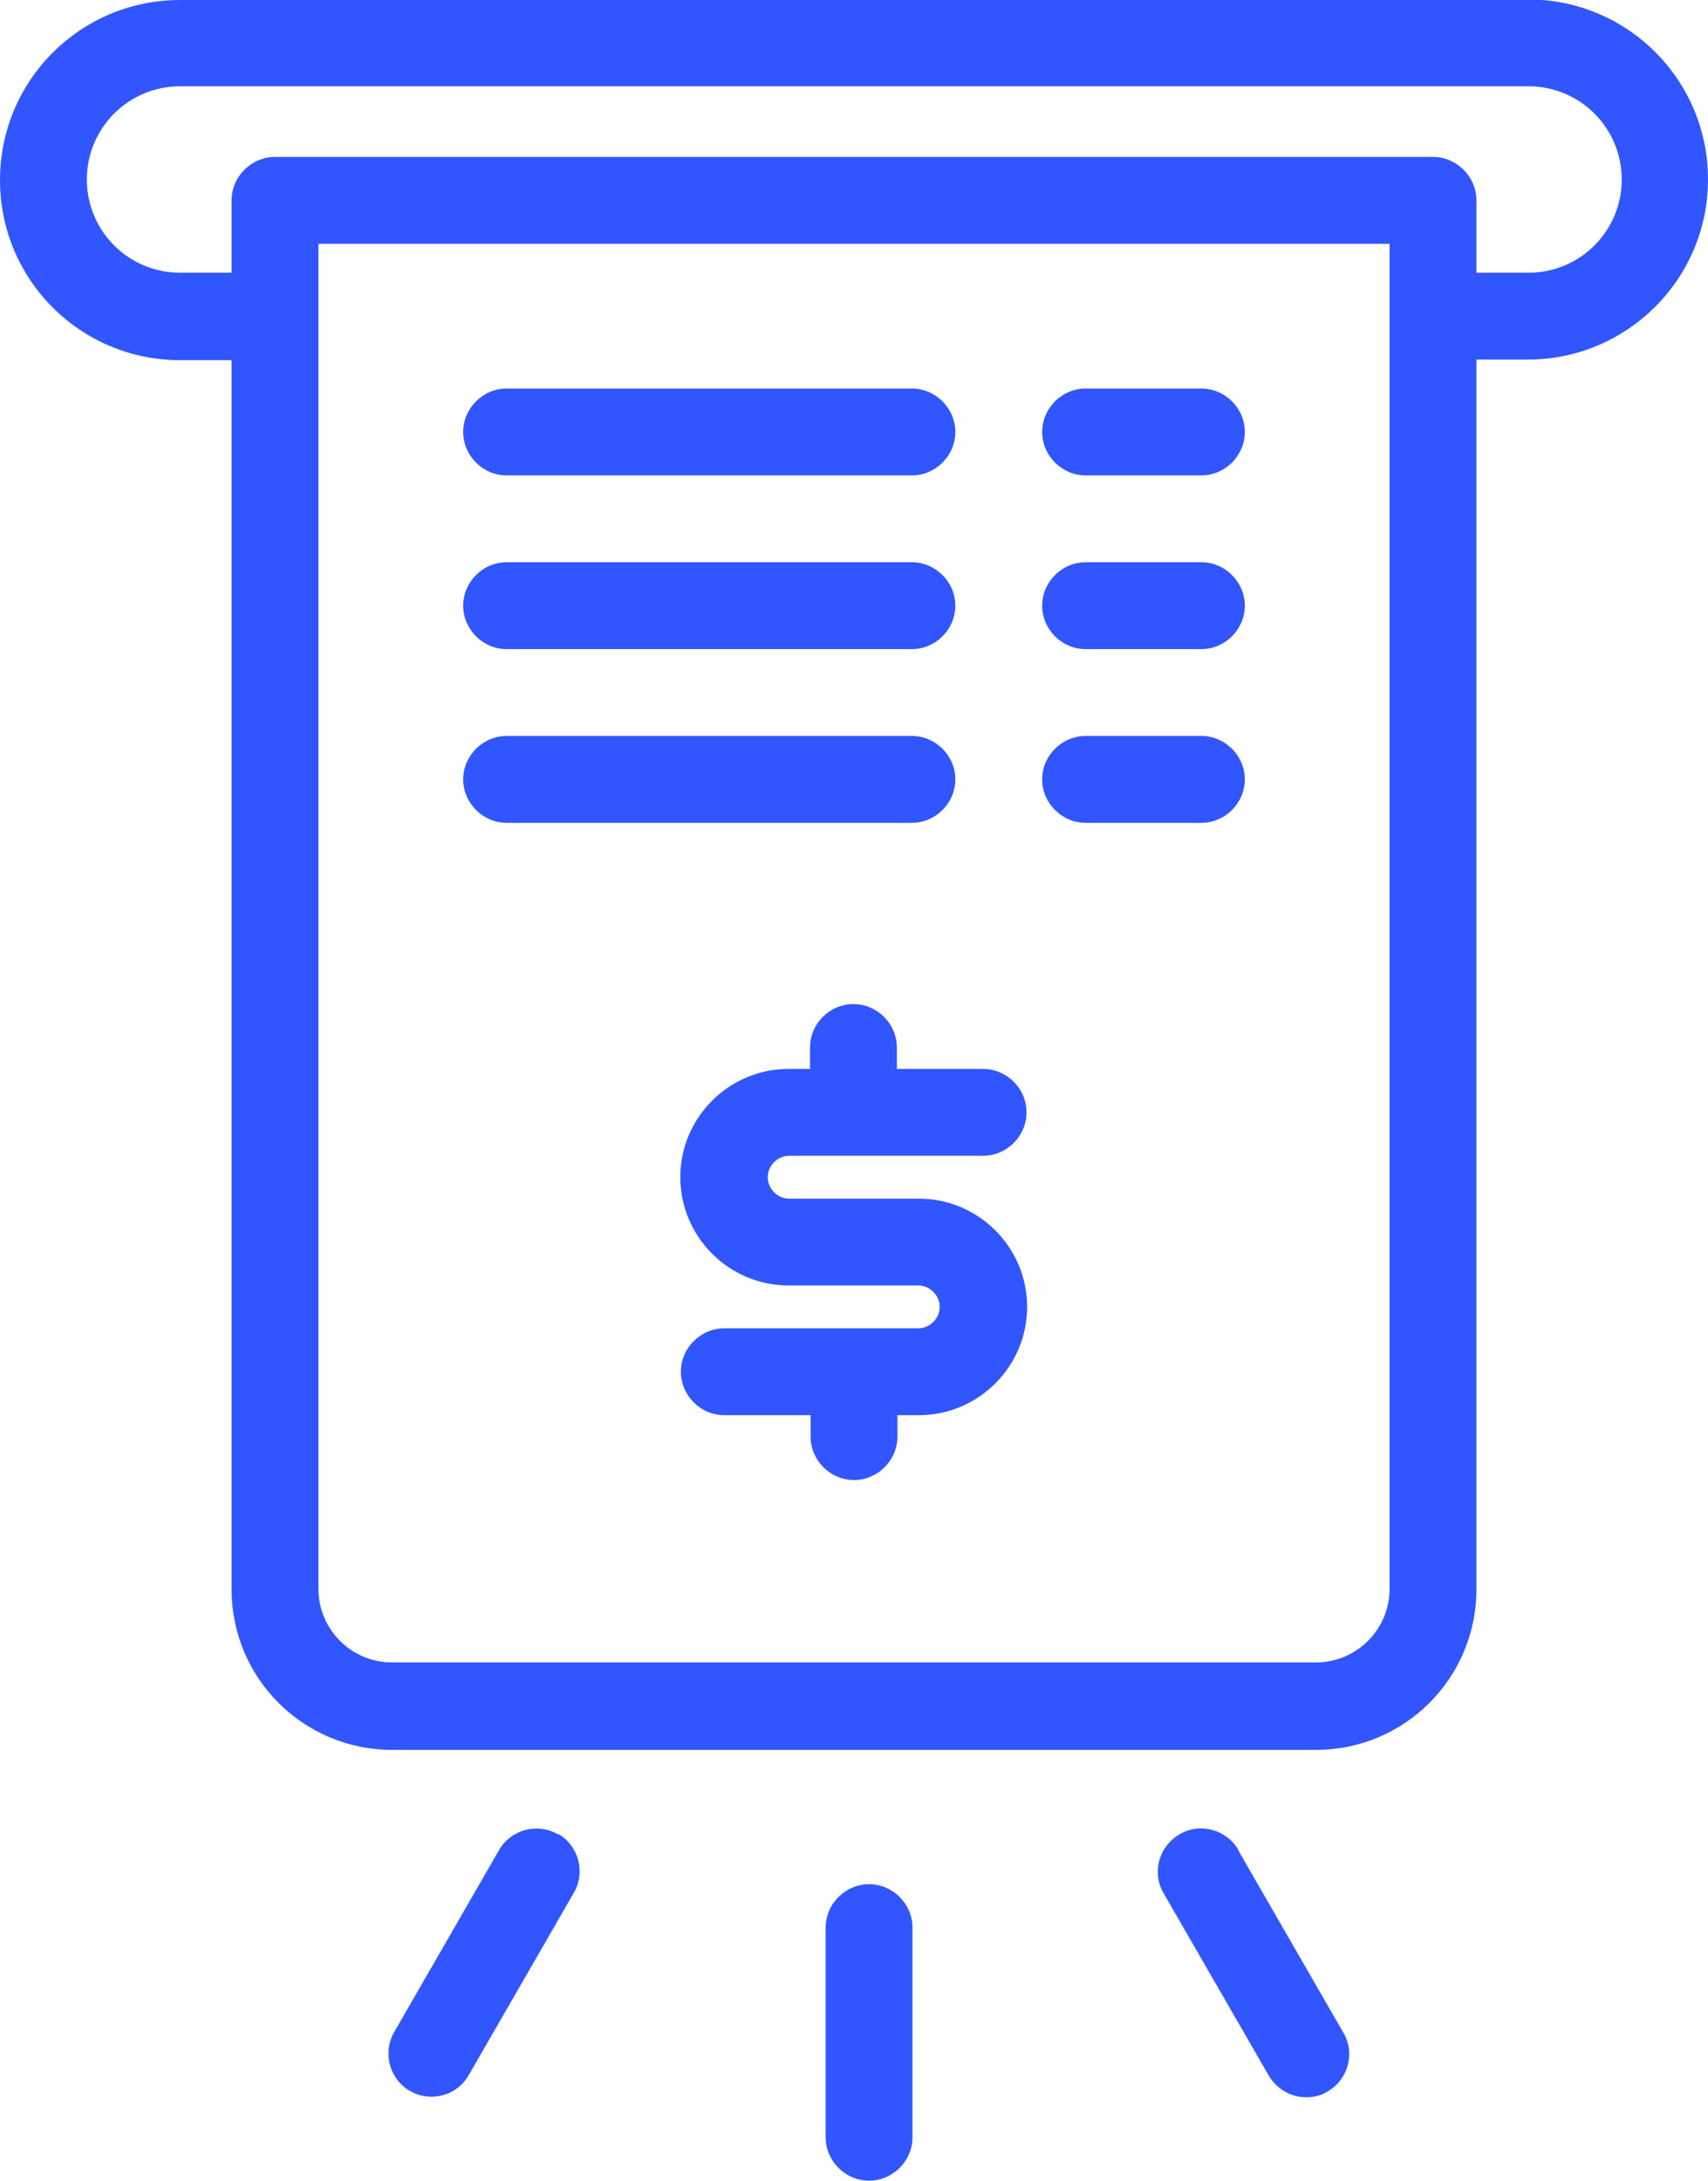
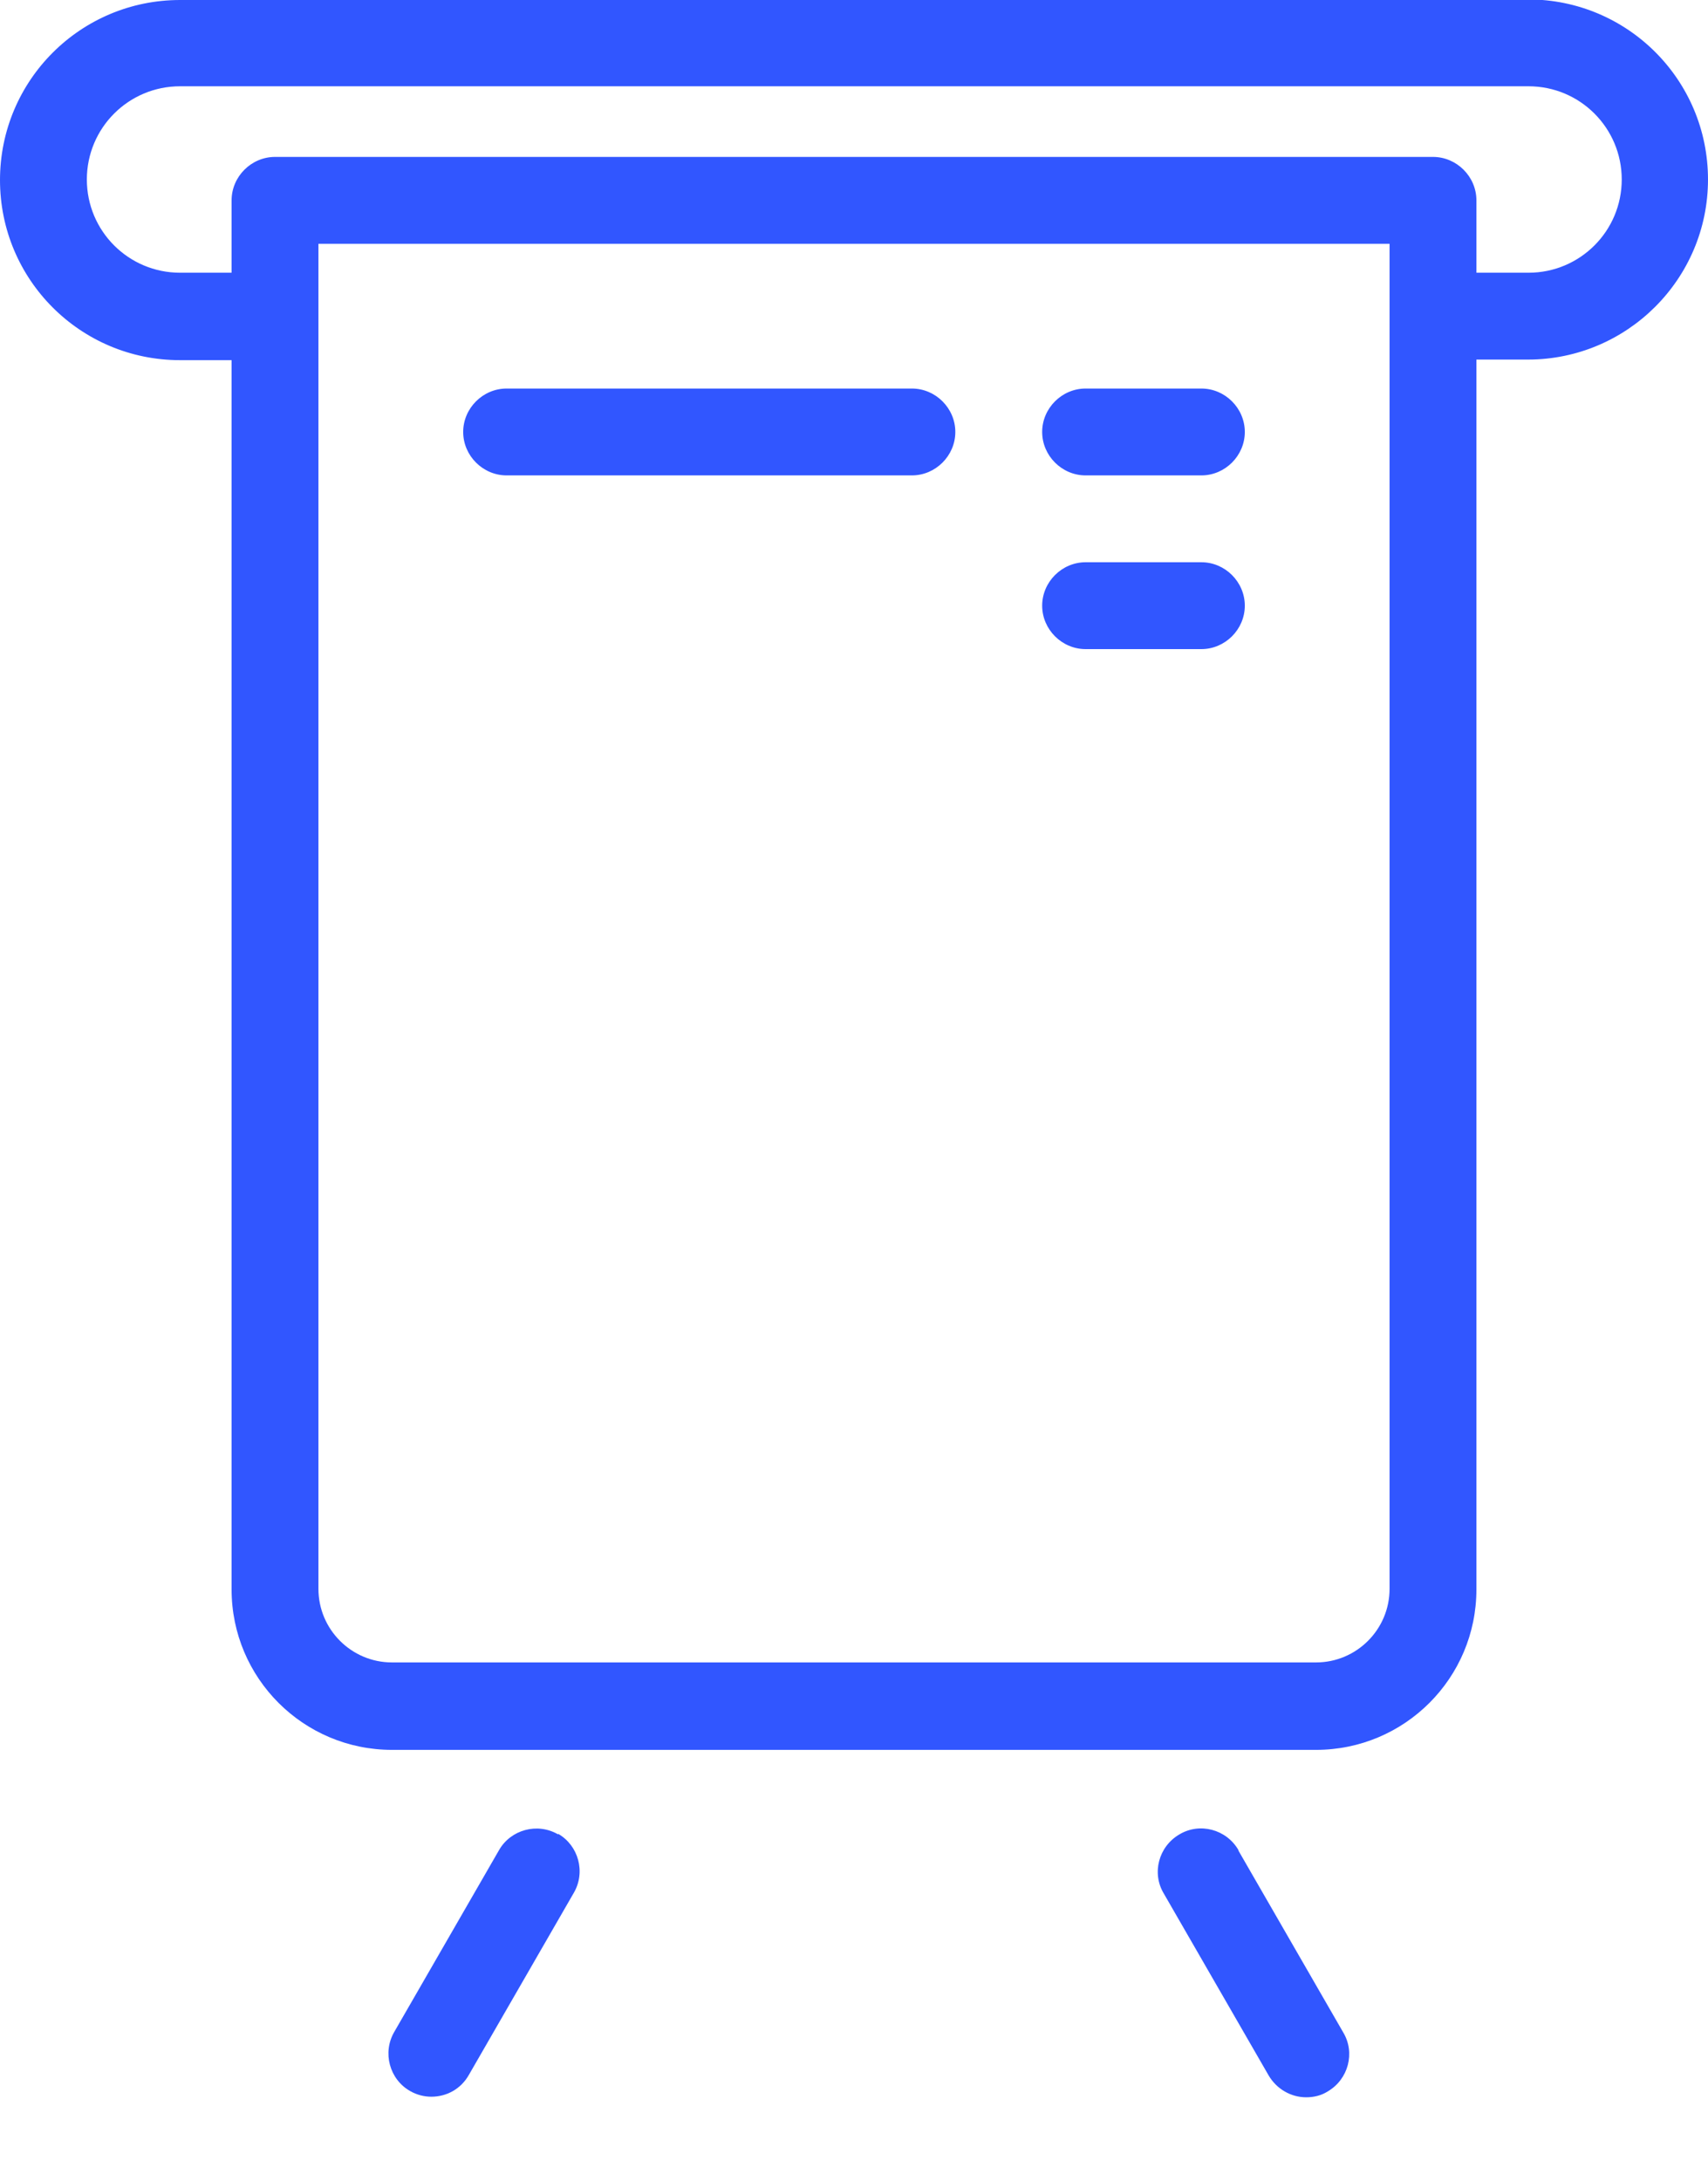
<svg xmlns="http://www.w3.org/2000/svg" id="Capa_2" viewBox="0 0 29.5 37.66">
  <defs>
    <style>.cls-1{fill:#3156ff;}</style>
  </defs>
  <g id="Icons">
-     <path class="cls-1" d="M13.63,19.96h3.35c.41,0,.75-.34.75-.75s-.34-.75-.75-.75h-1.49v-.37c0-.41-.34-.75-.75-.75s-.75.34-.75.75v.37h-.37c-1.03,0-1.87.84-1.87,1.87s.84,1.87,1.87,1.87h2.24c.2,0,.37.17.37.37s-.17.37-.37.37h-3.35c-.41,0-.75.34-.75.75s.34.75.75.75h1.49v.37c0,.41.34.75.75.75s.75-.34.75-.75v-.37h.37c1.03,0,1.87-.84,1.87-1.87s-.84-1.87-1.87-1.87h-2.24c-.2,0-.37-.17-.37-.37s.17-.37.37-.37Z" />
    <path class="cls-1" d="M8.75,8.21h7c.41,0,.75-.34.75-.75s-.34-.75-.75-.75h-7c-.41,0-.75.34-.75.75s.34.75.75.75Z" />
    <path class="cls-1" d="M20.75,6.71h-2c-.41,0-.75.34-.75.75s.34.75.75.75h2c.41,0,.75-.34.75-.75s-.34-.75-.75-.75Z" />
-     <path class="cls-1" d="M8.75,11.21h7c.41,0,.75-.34.75-.75s-.34-.75-.75-.75h-7c-.41,0-.75.34-.75.75s.34.75.75.75Z" />
    <path class="cls-1" d="M20.75,9.71h-2c-.41,0-.75.34-.75.75s.34.75.75.75h2c.41,0,.75-.34.75-.75s-.34-.75-.75-.75Z" />
-     <path class="cls-1" d="M16.5,13.46c0-.41-.34-.75-.75-.75h-7c-.41,0-.75.34-.75.75s.34.75.75.75h7c.41,0,.75-.34.75-.75Z" />
-     <path class="cls-1" d="M20.75,12.71h-2c-.41,0-.75.34-.75.75s.34.75.75.75h2c.41,0,.75-.34.75-.75s-.34-.75-.75-.75Z" />
-     <path class="cls-1" d="M15.01,32.54c-.41,0-.75.34-.75.75v3.62c0,.41.34.75.75.75s.75-.34.75-.75v-3.62c0-.41-.34-.75-.75-.75Z" />
    <path class="cls-1" d="M9.64,31.68c-.36-.21-.82-.08-1.02.27l-1.81,3.14c-.21.36-.08.82.27,1.02.12.07.25.1.37.1.26,0,.51-.13.65-.38l1.81-3.14c.21-.36.08-.82-.27-1.02Z" />
    <path class="cls-1" d="M21.39,31.95c-.21-.36-.67-.48-1.02-.27-.36.21-.48.67-.27,1.02l1.81,3.14c.14.24.39.38.65.38.13,0,.26-.03.37-.1.36-.21.48-.67.27-1.02l-1.81-3.14Z" />
    <path class="cls-1" d="M26.39,0H3.11C1.39,0,0,1.39,0,3.11s1.39,3.11,3.11,3.11h.89v21.23c0,1.53,1.24,2.77,2.77,2.77h15.96c1.53,0,2.77-1.24,2.77-2.77V6.21h.89c1.71,0,3.11-1.39,3.11-3.11s-1.39-3.11-3.11-3.11ZM24,27.44c0,.7-.57,1.27-1.27,1.27H6.77c-.7,0-1.27-.57-1.27-1.27V4.21h18.5v23.23ZM26.39,4.71h-.89v-1.25c0-.41-.34-.75-.75-.75H4.75c-.41,0-.75.34-.75.75v1.25h-.89c-.89,0-1.61-.72-1.61-1.61s.72-1.61,1.61-1.61h23.29c.89,0,1.61.72,1.61,1.61s-.72,1.61-1.61,1.61Z" />
  </g>
</svg>